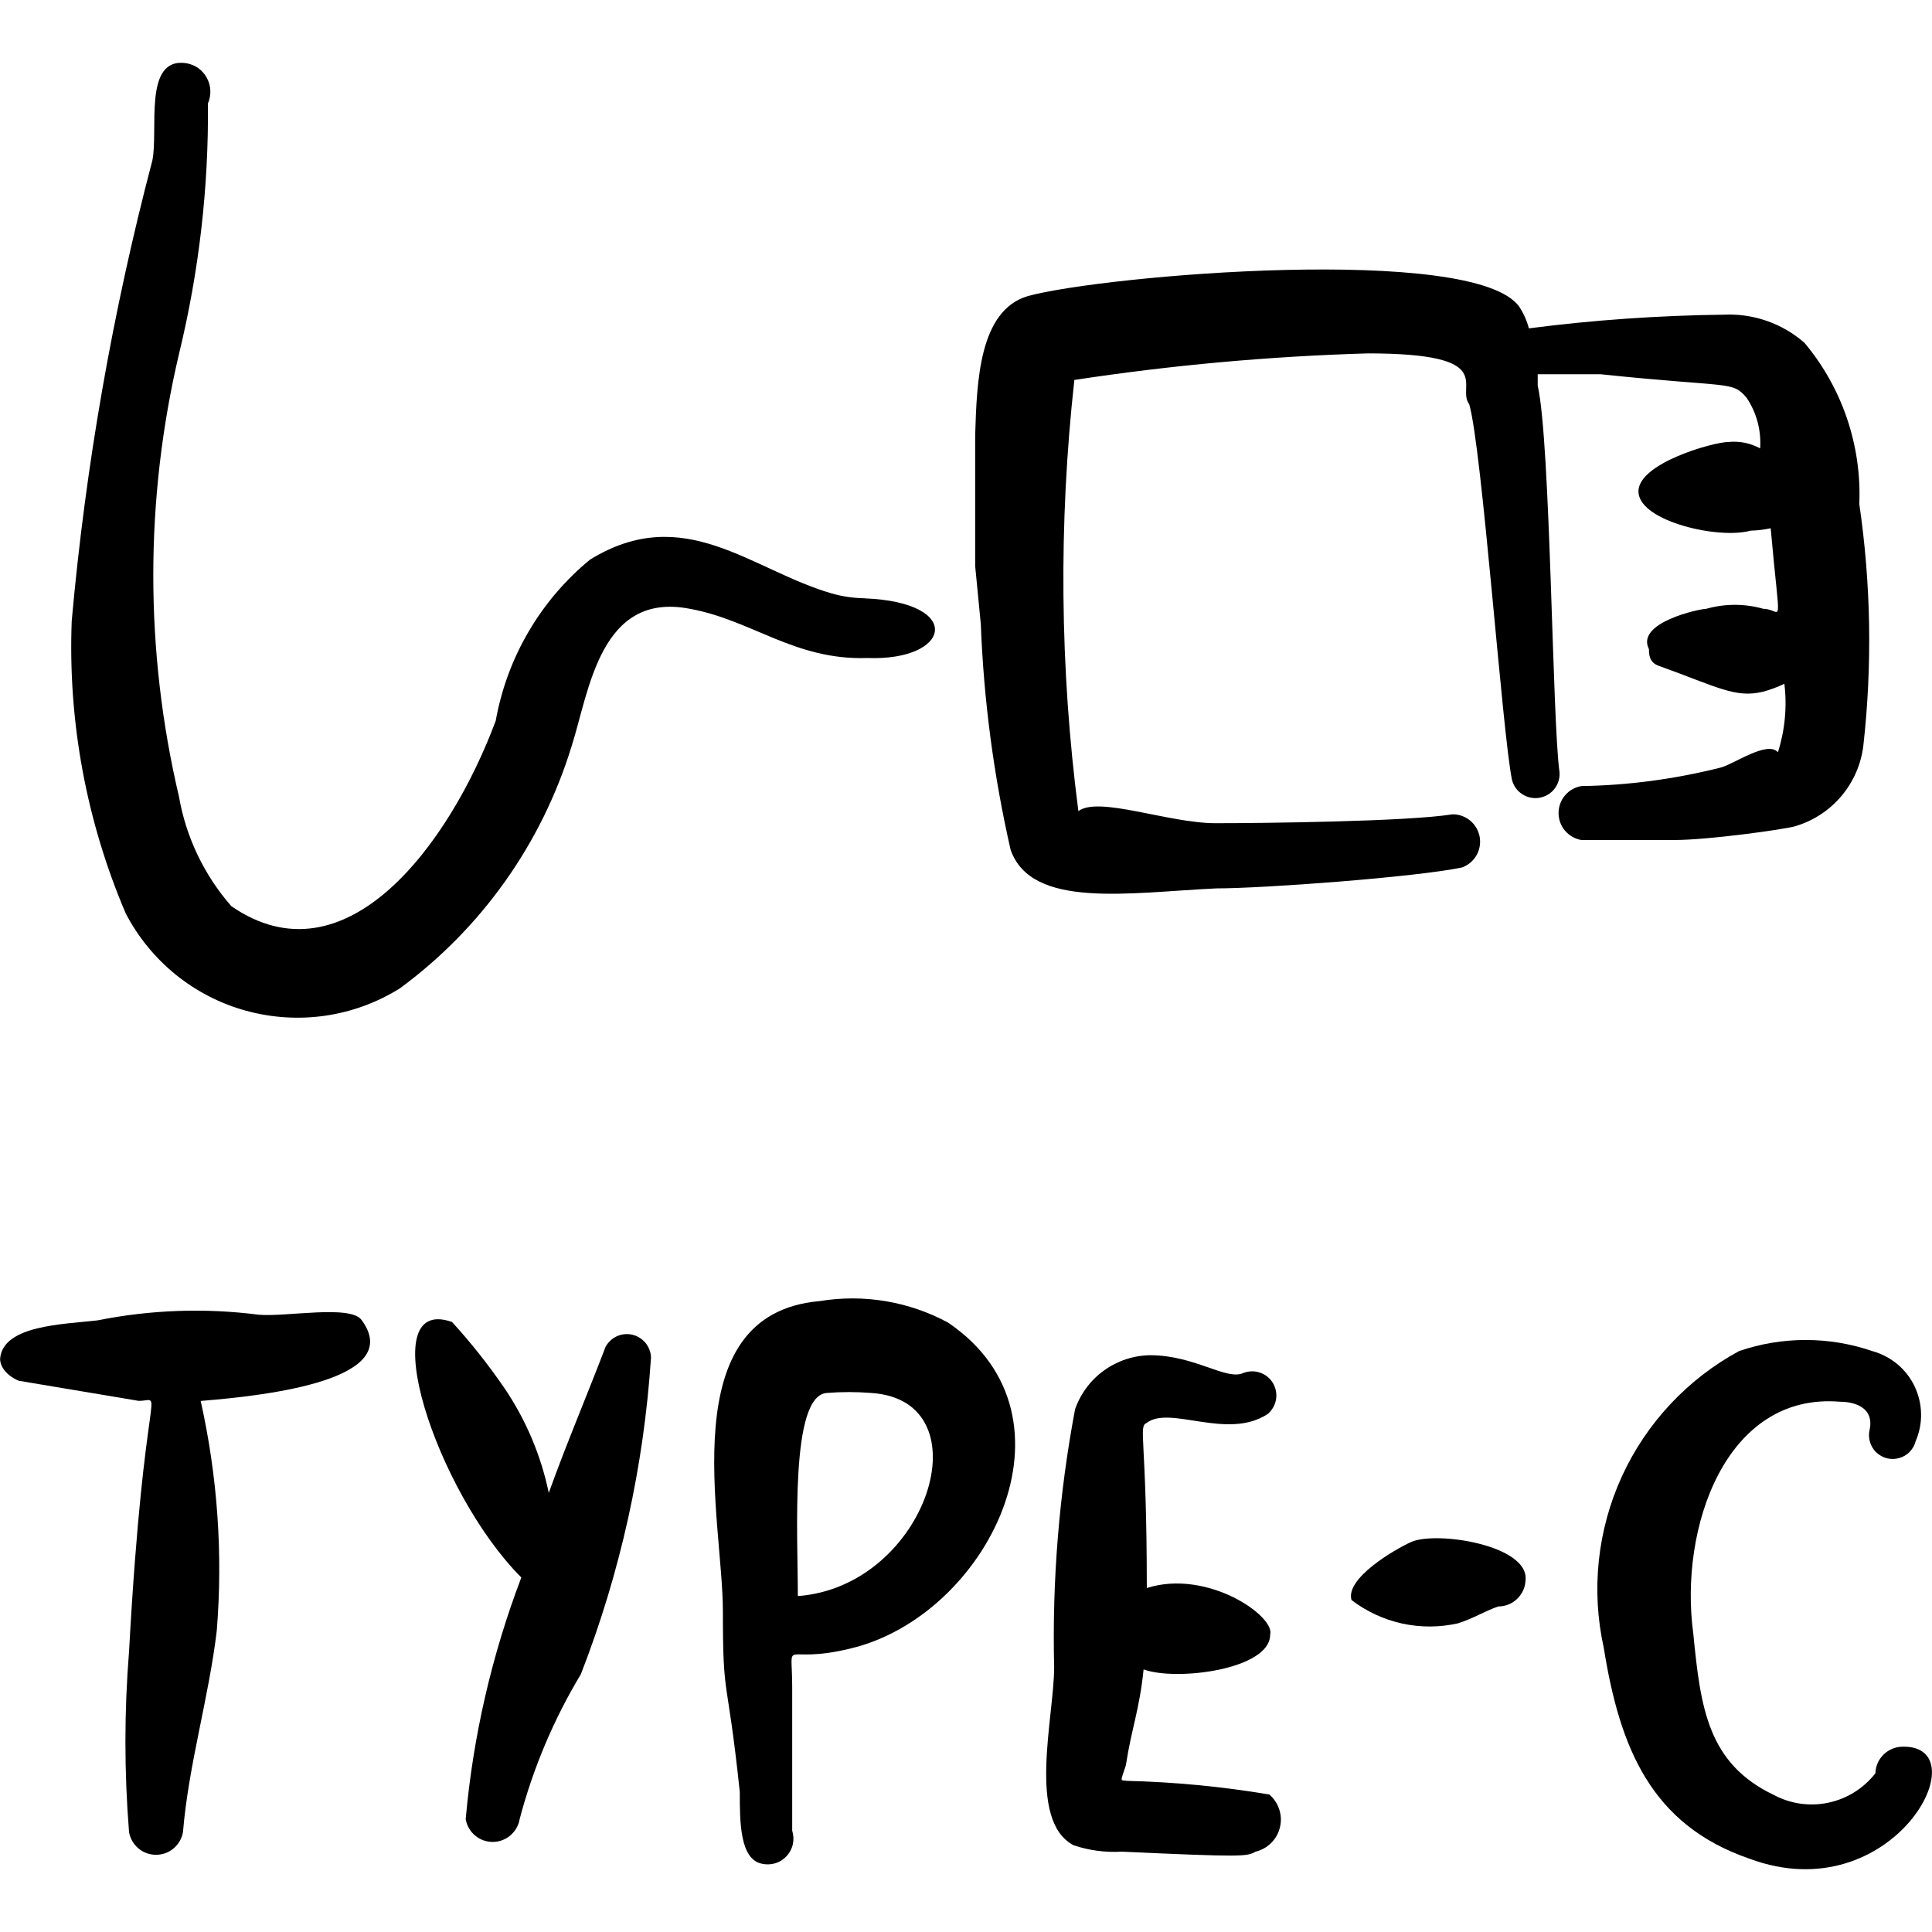
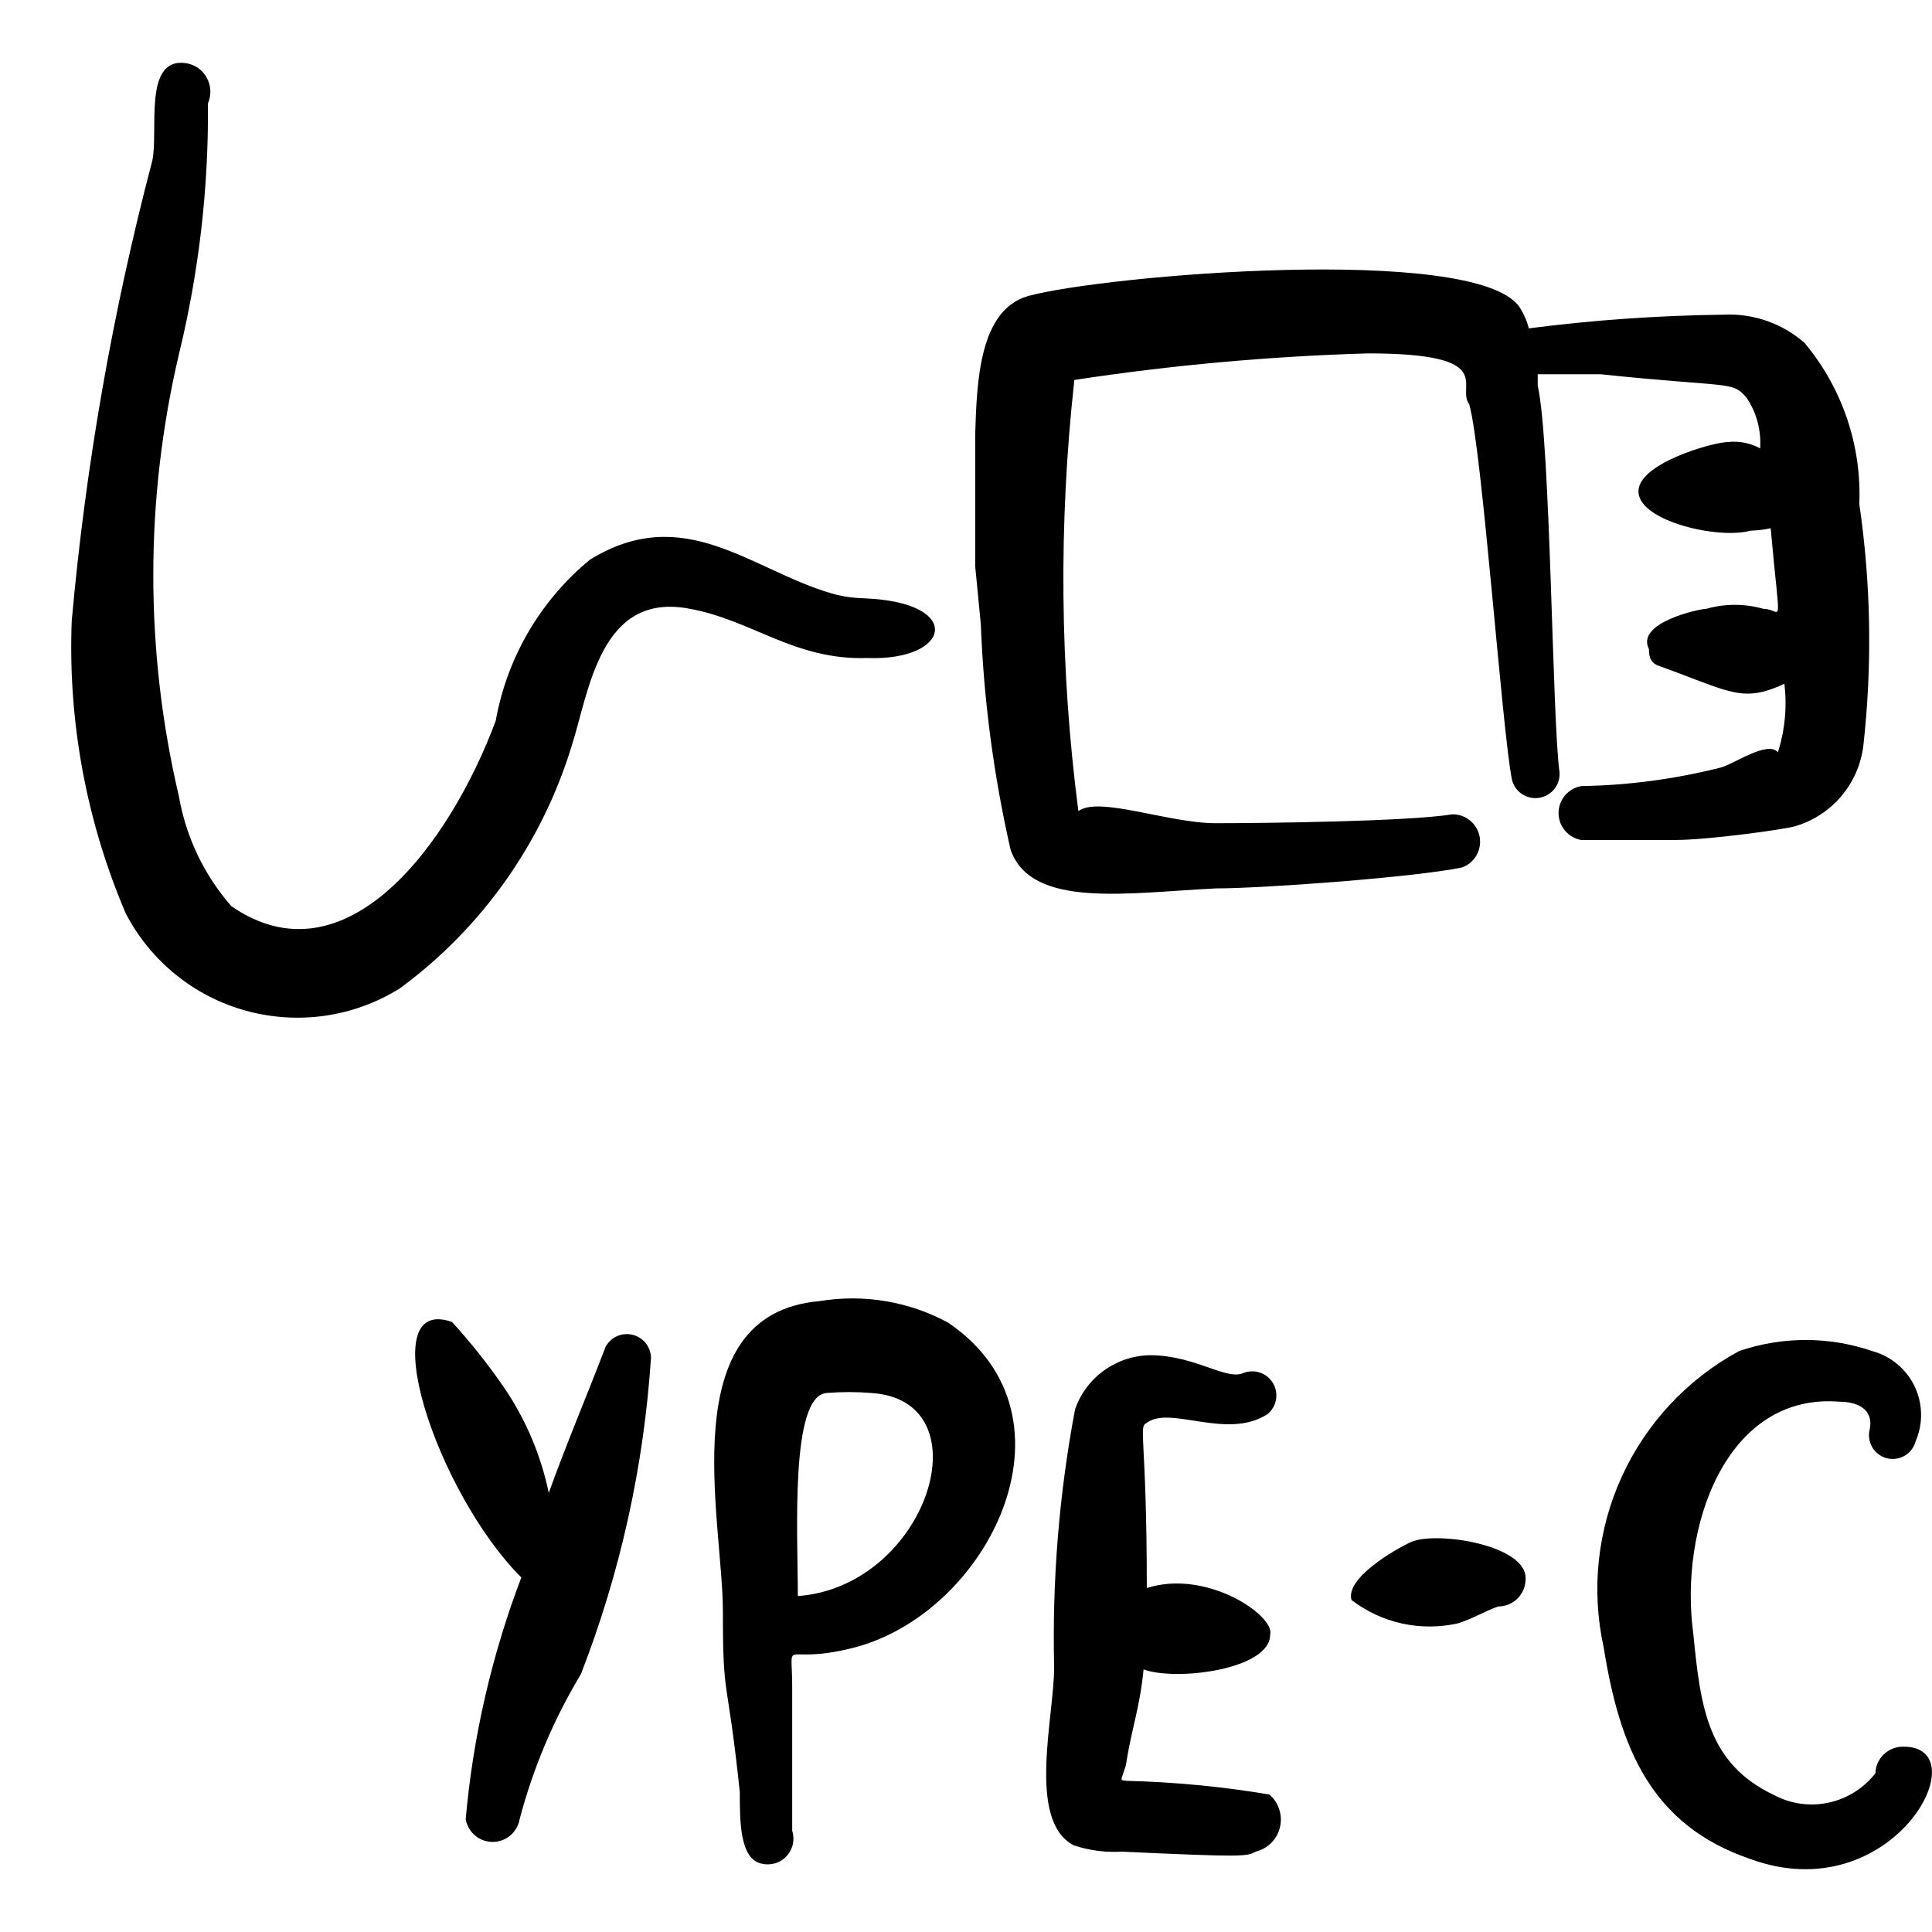
<svg xmlns="http://www.w3.org/2000/svg" fill="none" viewBox="0 0 24 24" id="Cables-Usb-Type-C--Streamline-Freehand" height="24" width="24">
  <desc>Cables Usb Type C Streamline Icon: https://streamlinehq.com</desc>
  <path fill="#000000" fill-rule="evenodd" d="M12.184 7.753c0.036 0.944 0.16 1.882 0.37 2.803 0.26 0.741 1.472 0.531 2.553 0.48 0.591 0 2.483 -0.14 3.054 -0.26 0.076 -0.027 0.14 -0.081 0.18 -0.15 0.04 -0.07 0.054 -0.152 0.04 -0.231 -0.015 -0.079 -0.057 -0.151 -0.119 -0.202 -0.062 -0.051 -0.141 -0.079 -0.221 -0.077 -0.561 0.09 -2.363 0.11 -2.943 0.11 -0.581 0 -1.452 -0.34 -1.702 -0.15 -0.231 -1.777 -0.247 -3.575 -0.05 -5.356 1.207 -0.184 2.424 -0.294 3.644 -0.33 1.642 0 1.091 0.41 1.261 0.631 0.16 0.551 0.41 4.075 0.531 4.665 0.018 0.074 0.063 0.138 0.127 0.179 0.063 0.042 0.14 0.058 0.215 0.045 0.075 -0.013 0.142 -0.053 0.188 -0.113 0.046 -0.06 0.068 -0.136 0.06 -0.211 -0.09 -0.651 -0.11 -4.095 -0.27 -4.795V4.649h0.781c1.622 0.17 1.632 0.08 1.812 0.29 0.126 0.185 0.185 0.407 0.17 0.631 -0.119 -0.065 -0.255 -0.093 -0.39 -0.08 -0.19 0 -1.151 0.27 -1.121 0.631 0.03 0.36 1.001 0.581 1.392 0.471 0.084 -0.002 0.168 -0.012 0.25 -0.03 0.12 1.342 0.15 1.001 -0.09 1.001 -0.232 -0.066 -0.478 -0.066 -0.711 0 -0.08 0 -0.881 0.17 -0.711 0.501 0 0.06 0 0.17 0.13 0.21 0.721 0.26 0.941 0.4 1.282 0.32 0.093 -0.025 0.184 -0.058 0.27 -0.1 0.035 0.286 0.007 0.576 -0.08 0.851 -0.13 -0.15 -0.551 0.15 -0.711 0.19 -0.567 0.143 -1.148 0.221 -1.732 0.23 -0.079 0.014 -0.151 0.055 -0.202 0.116 -0.052 0.061 -0.08 0.139 -0.08 0.219 0 0.08 0.028 0.158 0.08 0.219 0.052 0.061 0.123 0.102 0.202 0.116h1.161c0.41 0 1.351 -0.13 1.492 -0.17 0.224 -0.065 0.425 -0.195 0.576 -0.373 0.151 -0.178 0.247 -0.397 0.275 -0.628 0.112 -0.999 0.095 -2.009 -0.05 -3.003 0.03 -0.729 -0.213 -1.443 -0.681 -2.002 -0.276 -0.242 -0.635 -0.367 -1.001 -0.35 -0.81 0.01 -1.619 0.066 -2.423 0.17 -0.025 -0.096 -0.066 -0.187 -0.12 -0.27 -0.561 -0.781 -5.166 -0.39 -6.107 -0.13 -0.601 0.18 -0.631 1.061 -0.651 1.722v1.632l0.07 0.721Z" clip-rule="evenodd" stroke-width="1" />
  <path fill="#000000" fill-rule="evenodd" d="M10.742 7.432c-0.139 -0.002 -0.277 -0.022 -0.41 -0.06 -1.001 -0.29 -1.832 -1.141 -3.003 -0.42 -0.616 0.507 -1.031 1.217 -1.171 2.002 -0.571 1.532 -1.862 3.284 -3.284 2.303 -0.338 -0.386 -0.563 -0.857 -0.651 -1.362 -0.425 -1.807 -0.425 -3.689 0 -5.496 0.248 -1.019 0.37 -2.065 0.36 -3.114 0.022 -0.05 0.032 -0.105 0.03 -0.16 -0.002 -0.055 -0.017 -0.108 -0.043 -0.157 -0.026 -0.048 -0.063 -0.09 -0.107 -0.122C2.418 0.815 2.367 0.794 2.313 0.785 1.772 0.705 1.972 1.626 1.892 1.996 1.399 3.87 1.064 5.782 0.891 7.713c-0.048 1.246 0.181 2.487 0.671 3.634 0.153 0.294 0.365 0.553 0.623 0.762 0.258 0.208 0.556 0.361 0.876 0.448 0.32 0.087 0.654 0.108 0.982 0.06 0.328 -0.048 0.642 -0.163 0.924 -0.339 1.015 -0.746 1.762 -1.799 2.132 -3.003 0.22 -0.681 0.35 -1.932 1.472 -1.712 0.771 0.14 1.301 0.641 2.202 0.611 1.041 0.04 1.211 -0.691 -0.03 -0.741Z" clip-rule="evenodd" stroke-width="1" />
-   <path fill="#000000" fill-rule="evenodd" d="M3.214 16.332c-0.667 -0.086 -1.343 -0.062 -2.002 0.07 -0.43 0.05 -1.181 0.06 -1.211 0.48 0 0.07 0.05 0.19 0.23 0.27l1.492 0.25c0.33 0 0.07 -0.35 -0.12 3.114 -0.06 0.746 -0.06 1.496 0 2.243 0.014 0.079 0.055 0.151 0.116 0.202 0.061 0.052 0.139 0.08 0.219 0.08 0.08 0 0.158 -0.028 0.219 -0.08 0.061 -0.052 0.103 -0.123 0.116 -0.202 0.07 -0.841 0.32 -1.662 0.42 -2.503 0.077 -0.956 0.009 -1.918 -0.2 -2.853 0.871 -0.07 2.533 -0.27 2.002 -1.001 -0.13 -0.2 -0.941 -0.04 -1.281 -0.07Z" clip-rule="evenodd" stroke-width="1" />
  <path fill="#000000" fill-rule="evenodd" d="M7.518 16.743c-0.23 0.601 -0.481 1.191 -0.701 1.802 -0.097 -0.466 -0.284 -0.908 -0.551 -1.302 -0.198 -0.288 -0.415 -0.563 -0.651 -0.821 -1.001 -0.35 -0.2 2.112 0.861 3.174 -0.367 0.965 -0.6 1.975 -0.691 3.003 0.014 0.079 0.055 0.151 0.116 0.202 0.061 0.052 0.139 0.08 0.219 0.08 0.08 0 0.158 -0.028 0.219 -0.08 0.061 -0.052 0.103 -0.123 0.116 -0.202 0.167 -0.634 0.423 -1.24 0.761 -1.802 0.49 -1.259 0.783 -2.586 0.871 -3.934 -0.002 -0.067 -0.027 -0.132 -0.07 -0.183 -0.043 -0.051 -0.102 -0.087 -0.168 -0.101 -0.066 -0.014 -0.134 -0.005 -0.194 0.024 -0.06 0.03 -0.109 0.079 -0.138 0.139Z" clip-rule="evenodd" stroke-width="1" />
-   <path fill="#000000" fill-rule="evenodd" d="M11.783 16.433c-0.489 -0.266 -1.053 -0.361 -1.602 -0.27 -1.842 0.16 -1.201 2.713 -1.201 3.854 0 1.141 0.05 0.731 0.21 2.243 0 0.37 0 0.831 0.27 0.891 0.055 0.013 0.113 0.012 0.168 -0.004 0.055 -0.016 0.104 -0.047 0.143 -0.089 0.039 -0.042 0.066 -0.093 0.078 -0.149 0.012 -0.056 0.009 -0.114 -0.008 -0.168v-1.782c0 -0.651 -0.14 -0.27 0.721 -0.48 1.702 -0.401 2.943 -2.873 1.221 -4.045Zm-1.872 3.394c0 -0.771 -0.1 -2.493 0.36 -2.523 0.183 -0.015 0.367 -0.015 0.551 0 1.432 0.09 0.701 2.403 -0.911 2.523Z" clip-rule="evenodd" stroke-width="1" />
+   <path fill="#000000" fill-rule="evenodd" d="M11.783 16.433c-0.489 -0.266 -1.053 -0.361 -1.602 -0.27 -1.842 0.16 -1.201 2.713 -1.201 3.854 0 1.141 0.05 0.731 0.21 2.243 0 0.37 0 0.831 0.27 0.891 0.055 0.013 0.113 0.012 0.168 -0.004 0.055 -0.016 0.104 -0.047 0.143 -0.089 0.039 -0.042 0.066 -0.093 0.078 -0.149 0.012 -0.056 0.009 -0.114 -0.008 -0.168v-1.782c0 -0.651 -0.14 -0.27 0.721 -0.48 1.702 -0.401 2.943 -2.873 1.221 -4.045Zm-1.872 3.394c0 -0.771 -0.1 -2.493 0.36 -2.523 0.183 -0.015 0.367 -0.015 0.551 0 1.432 0.09 0.701 2.403 -0.911 2.523" clip-rule="evenodd" stroke-width="1" />
  <path fill="#000000" fill-rule="evenodd" d="M13.986 22.119c-0.08 0 -0.06 0 0 -0.19 0.07 -0.461 0.17 -0.691 0.22 -1.191 0.41 0.15 1.572 0 1.572 -0.43 0.07 -0.23 -0.781 -0.821 -1.532 -0.581 0 -1.892 -0.11 -2.002 0 -2.052 0.29 -0.22 1.001 0.22 1.502 -0.11 0.054 -0.046 0.091 -0.109 0.103 -0.179 0.012 -0.07 -0.001 -0.142 -0.037 -0.203 -0.036 -0.061 -0.092 -0.108 -0.16 -0.131 -0.067 -0.024 -0.14 -0.022 -0.207 0.003 -0.21 0.1 -0.601 -0.22 -1.161 -0.22 -0.205 0.003 -0.405 0.069 -0.571 0.189 -0.167 0.12 -0.292 0.288 -0.36 0.482 -0.199 1.056 -0.286 2.13 -0.26 3.204 0 0.621 -0.34 1.902 0.24 2.212 0.193 0.065 0.397 0.092 0.601 0.08 1.522 0.07 1.552 0.06 1.662 0 0.073 -0.018 0.141 -0.056 0.194 -0.109 0.053 -0.053 0.091 -0.121 0.108 -0.194 0.018 -0.074 0.015 -0.15 -0.009 -0.222 -0.023 -0.072 -0.066 -0.136 -0.123 -0.185 -0.589 -0.099 -1.185 -0.156 -1.782 -0.17Z" clip-rule="evenodd" stroke-width="1" />
  <path fill="#000000" fill-rule="evenodd" d="M17.53 19.155c-0.2 0.09 -0.821 0.451 -0.741 0.721 0.185 0.142 0.4 0.242 0.628 0.292 0.228 0.05 0.465 0.049 0.693 -0.002 0.19 -0.06 0.33 -0.15 0.501 -0.21 0.089 0 0.174 -0.034 0.237 -0.096 0.064 -0.062 0.101 -0.146 0.103 -0.234 0.04 -0.43 -1.101 -0.611 -1.422 -0.471Z" clip-rule="evenodd" stroke-width="1" />
  <path fill="#000000" fill-rule="evenodd" d="M23.637 21.698c-0.088 0 -0.174 0.035 -0.237 0.096 -0.064 0.062 -0.101 0.146 -0.103 0.234 -0.145 0.186 -0.351 0.316 -0.581 0.365 -0.231 0.05 -0.472 0.016 -0.68 -0.095 -0.821 -0.391 -0.911 -1.081 -1.001 -2.002 -0.18 -1.311 0.401 -3.003 1.822 -2.883 0.21 0 0.42 0.09 0.37 0.34 -0.01 0.037 -0.012 0.076 -0.007 0.115 0.005 0.038 0.018 0.075 0.037 0.109 0.019 0.034 0.045 0.063 0.076 0.086 0.031 0.024 0.066 0.041 0.103 0.051 0.037 0.01 0.076 0.012 0.115 0.007 0.038 -0.005 0.075 -0.018 0.109 -0.037 0.033 -0.019 0.063 -0.045 0.086 -0.076 0.023 -0.031 0.041 -0.066 0.05 -0.103 0.047 -0.108 0.071 -0.226 0.068 -0.344 -0.002 -0.118 -0.03 -0.234 -0.081 -0.341 -0.051 -0.106 -0.125 -0.201 -0.216 -0.276 -0.091 -0.075 -0.197 -0.13 -0.311 -0.161 -0.535 -0.183 -1.116 -0.183 -1.652 0 -0.642 0.348 -1.154 0.896 -1.458 1.561 -0.303 0.665 -0.382 1.41 -0.224 2.123 0.2 1.251 0.591 2.203 1.812 2.623 1.782 0.661 2.873 -1.412 1.902 -1.392Z" clip-rule="evenodd" stroke-width="1" />
</svg>